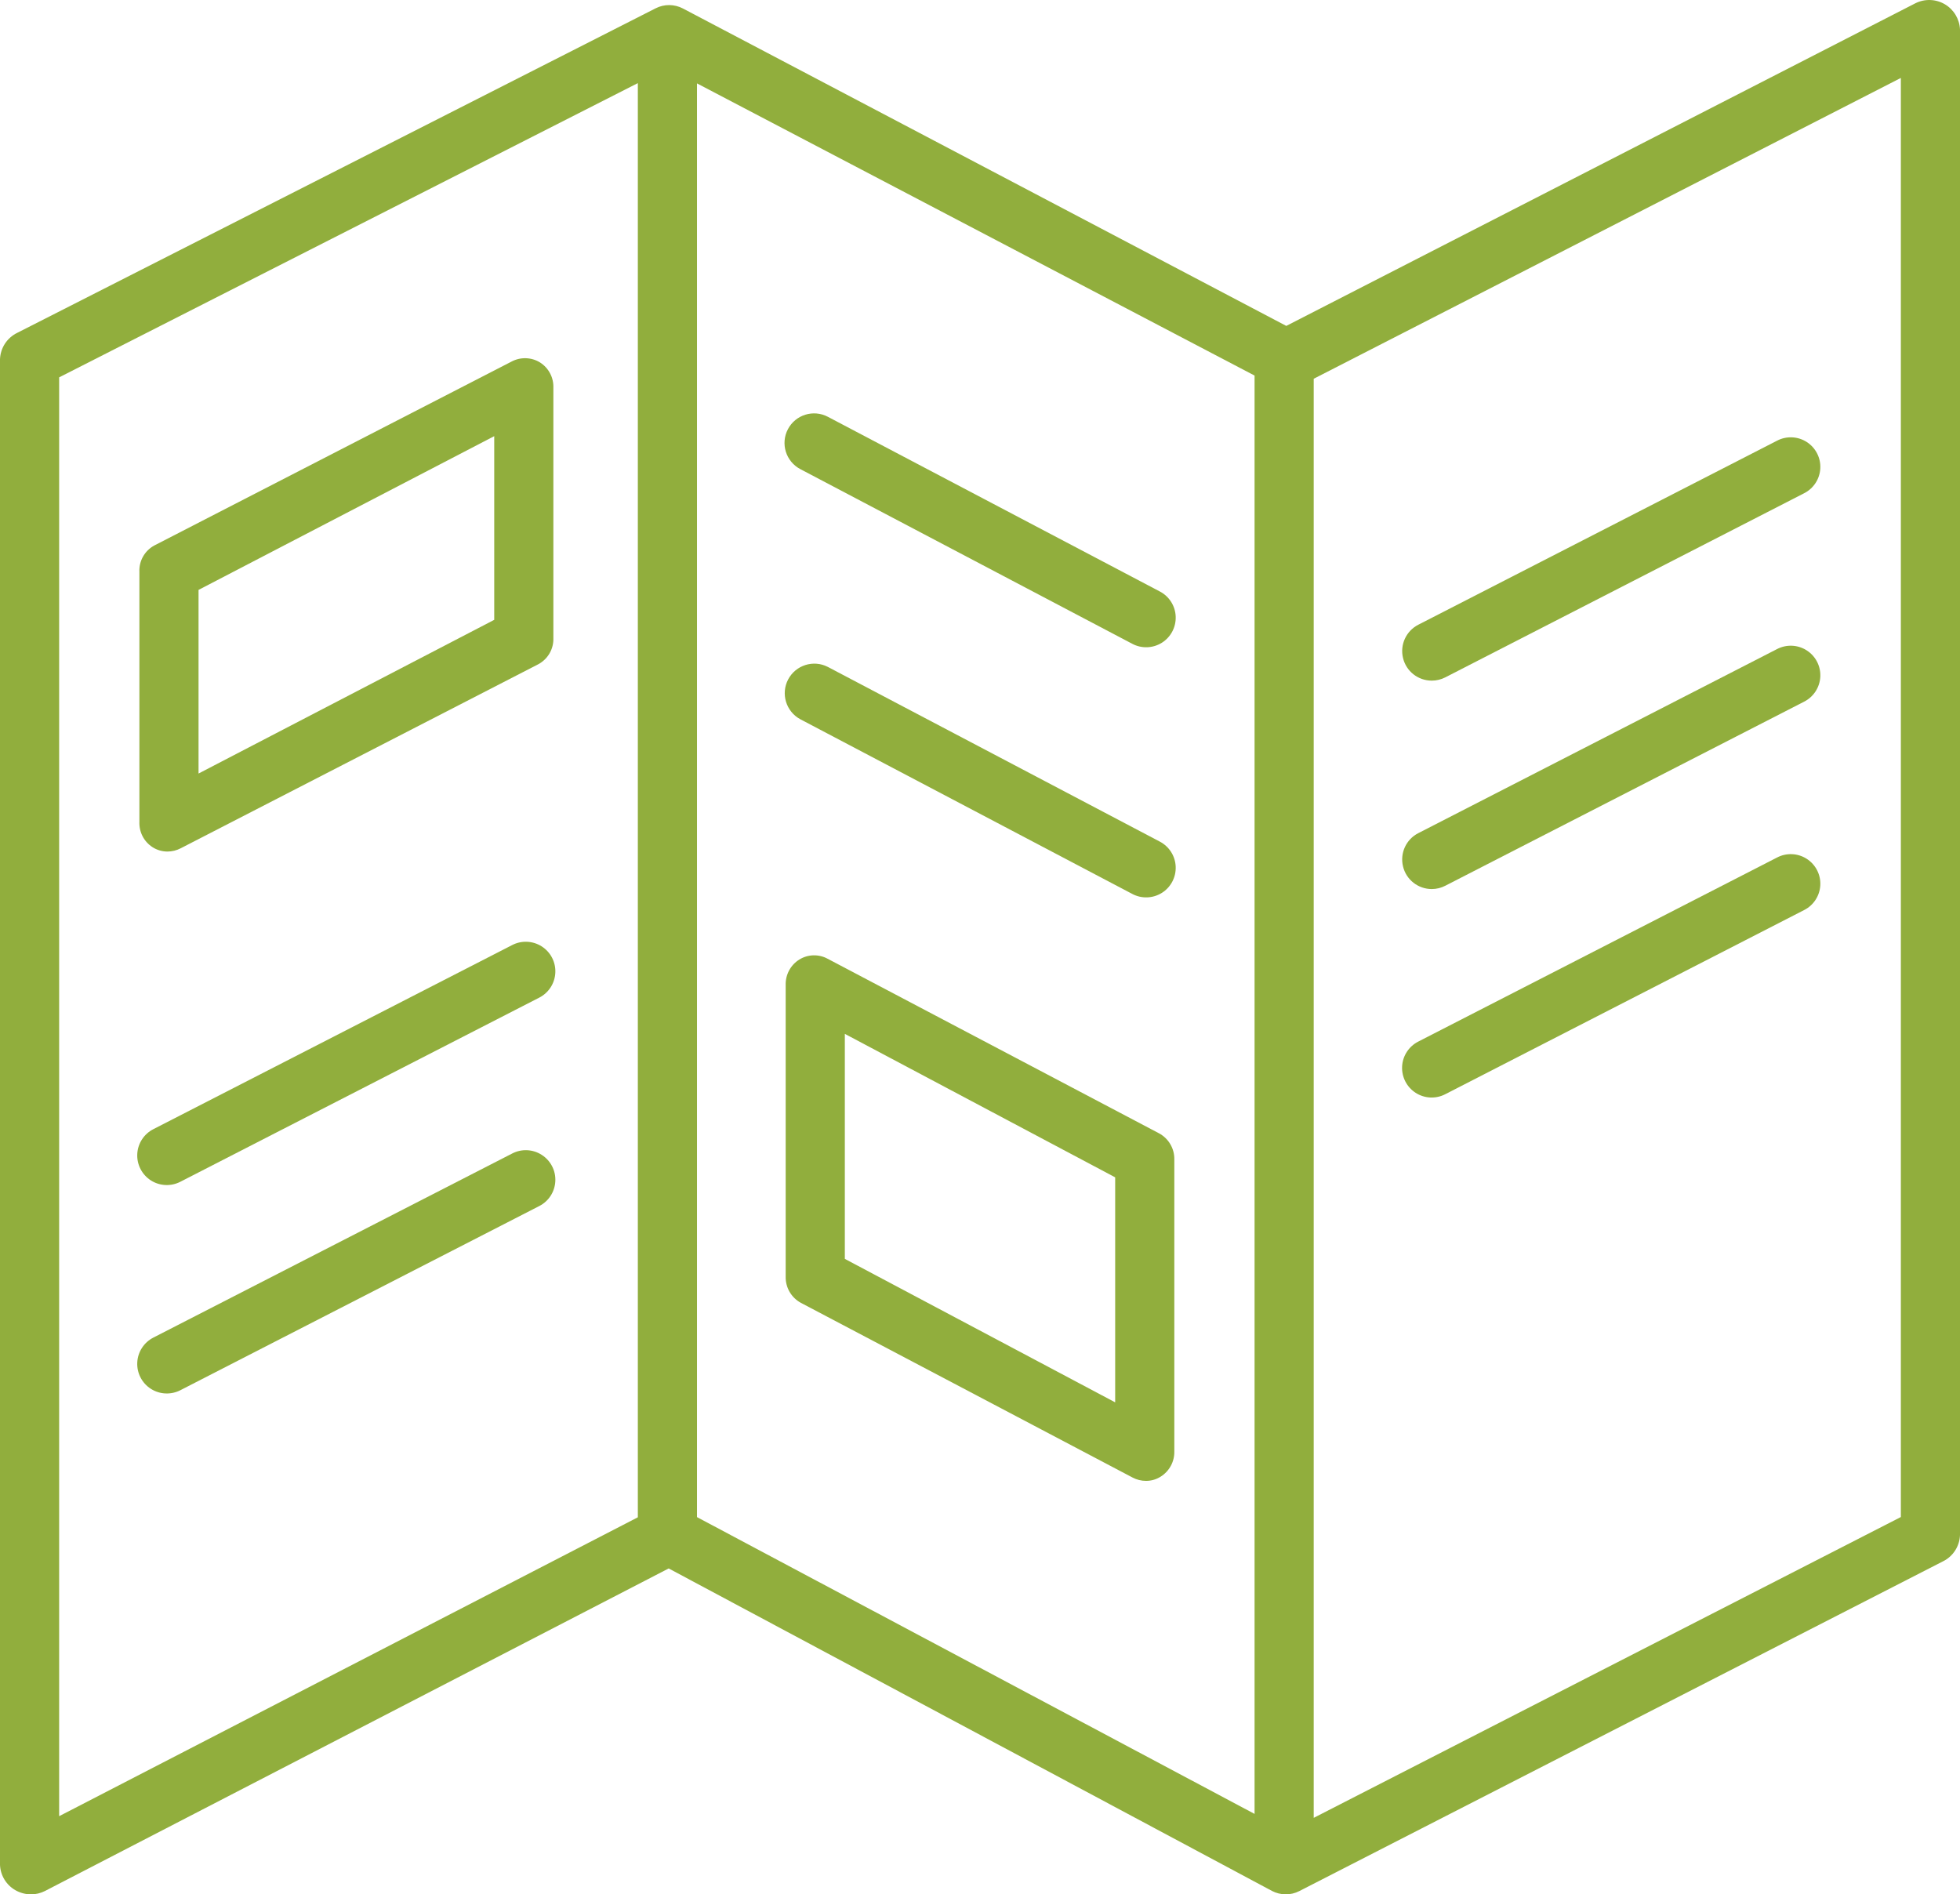
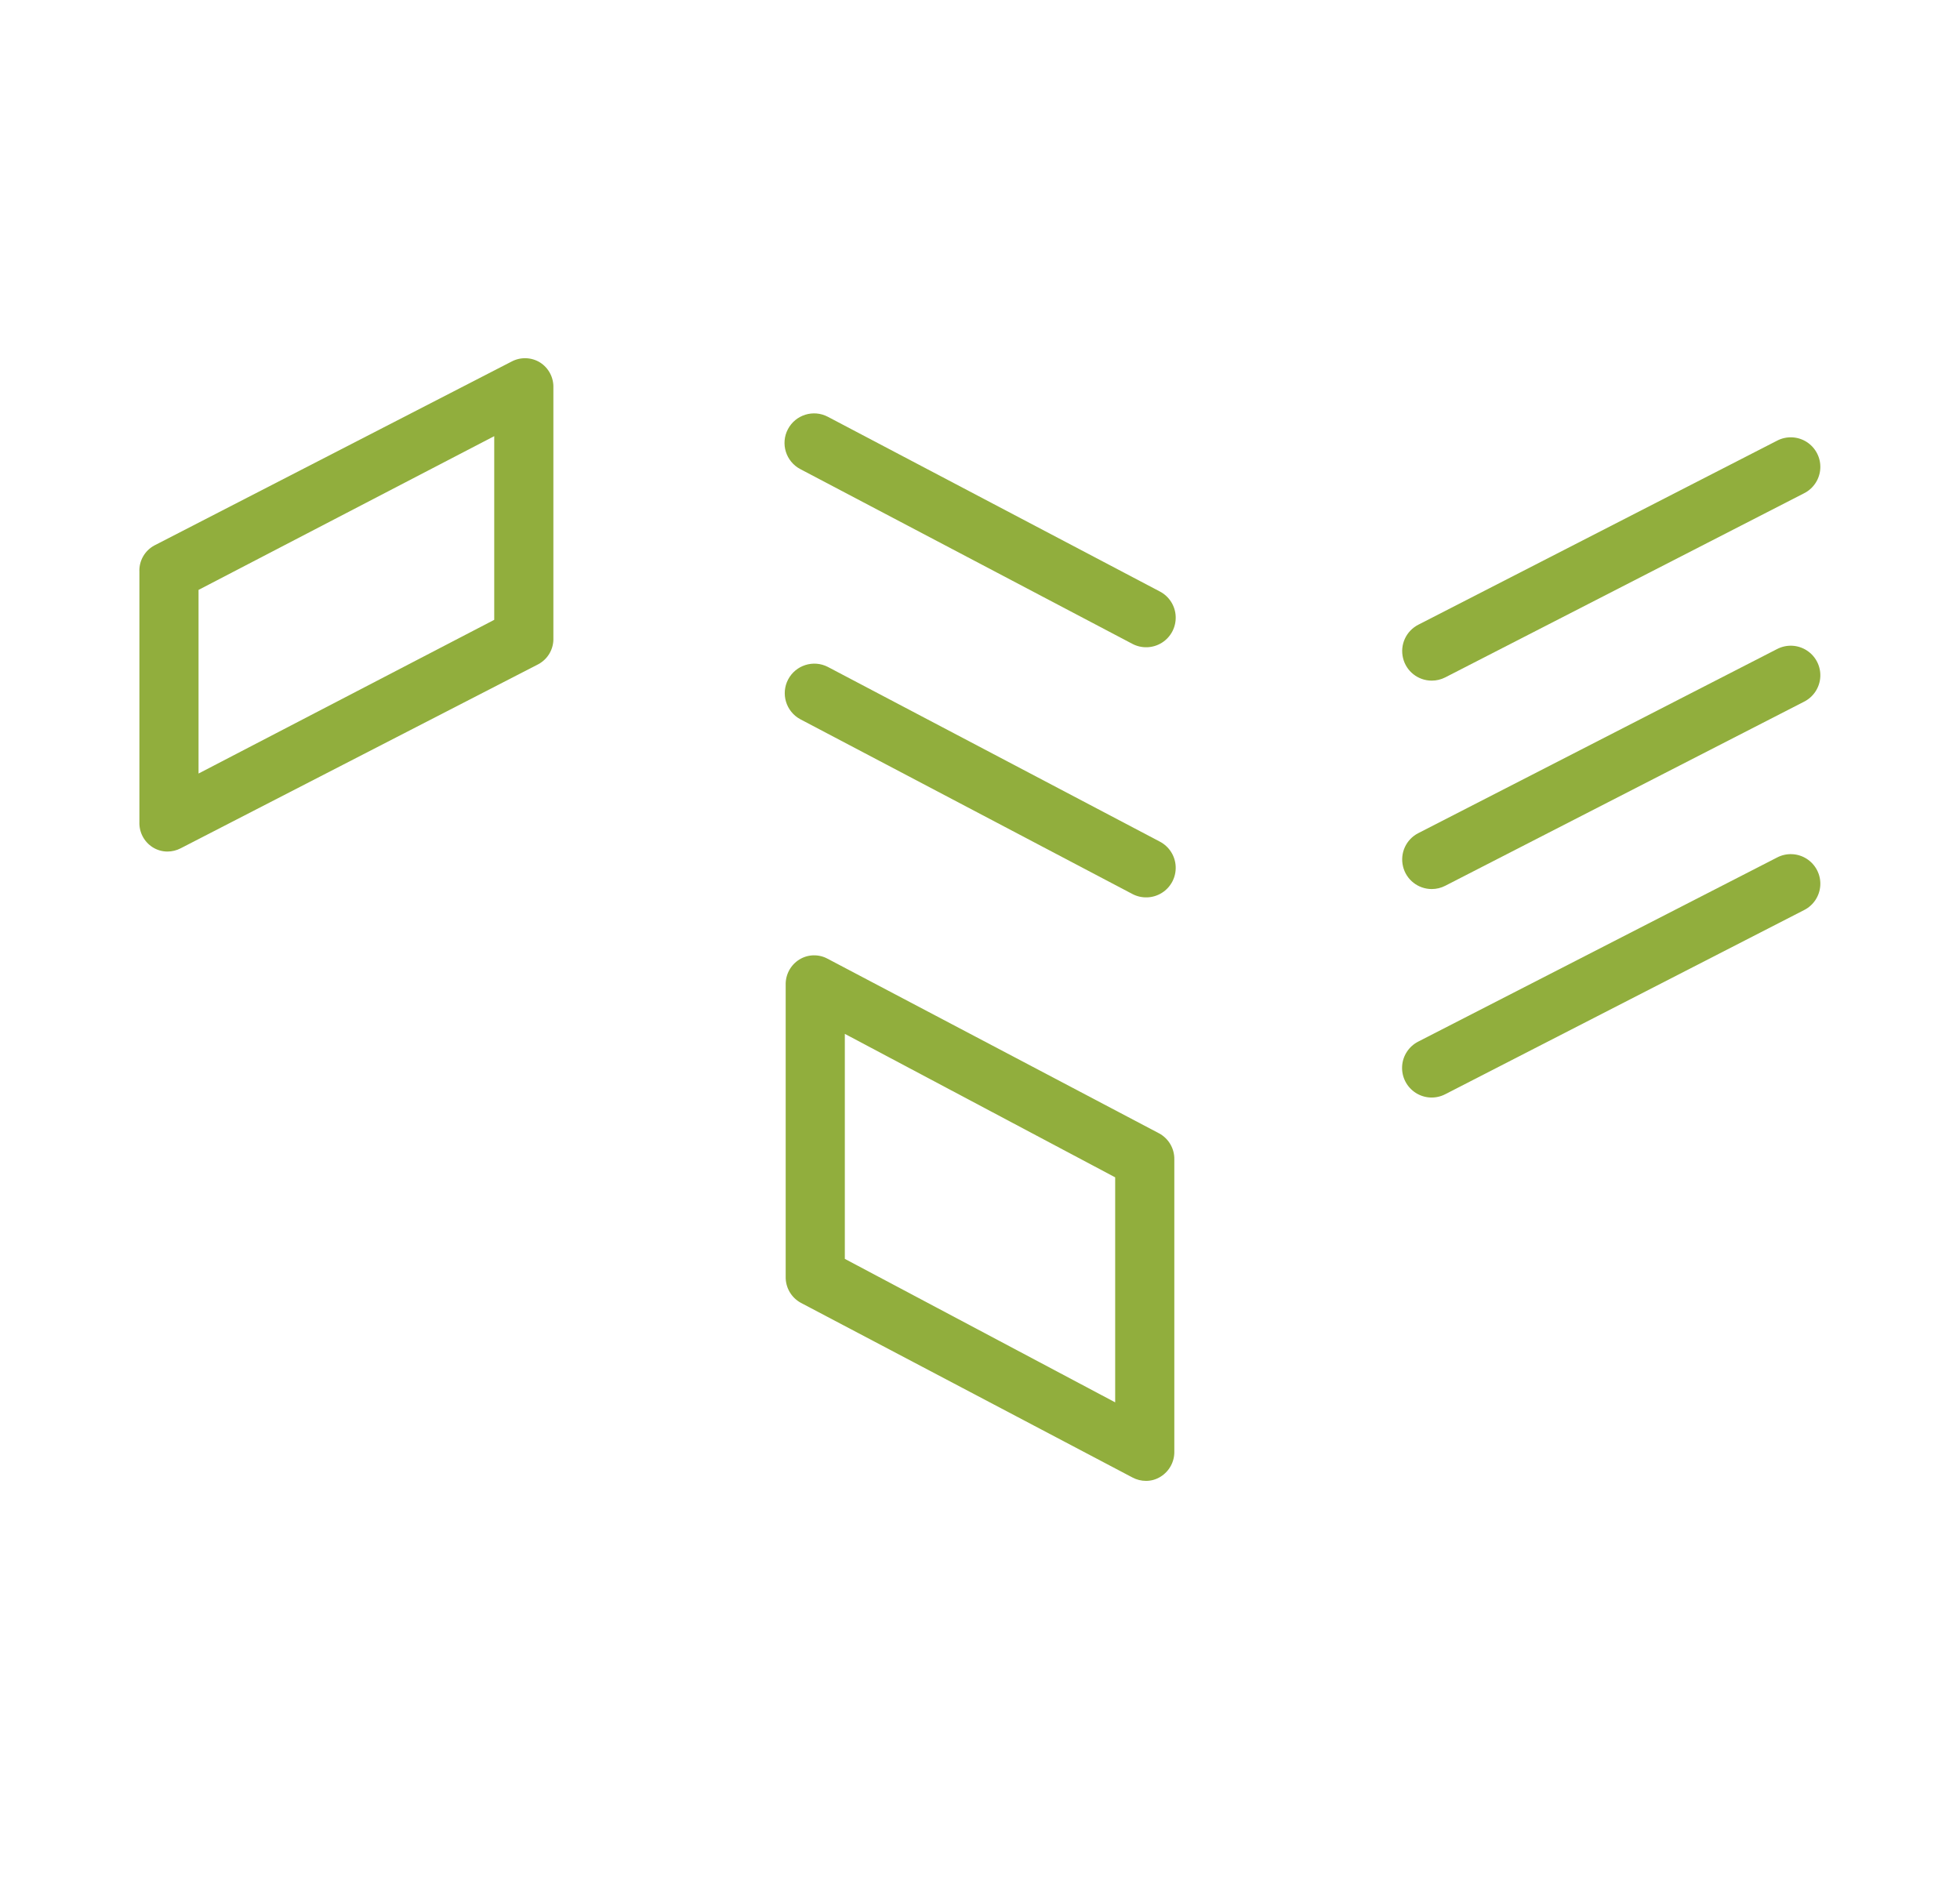
<svg xmlns="http://www.w3.org/2000/svg" version="1.1" id="Layer_1" x="0px" y="0px" width="51.729px" height="50px" viewBox="0 0 51.729 50" enable-background="new 0 0 51.729 50" xml:space="preserve">
-   <path fill="#91AE3D" d="M0.4,49.887C0.527,49.961,0.672,50,0.819,50c0.127,0,0.252-0.03,0.365-0.087l16.464-8.515l15.919,8.51   c0.226,0.12,0.497,0.123,0.725,0.006l16.987-8.703c0.266-0.13,0.439-0.397,0.45-0.694V0.779c-0.012-0.275-0.162-0.526-0.399-0.666   c-0.237-0.14-0.529-0.15-0.776-0.028L33.948,8.602L18.024,0.224c-0.225-0.118-0.493-0.12-0.719-0.005L0.453,8.786   C0.185,8.917,0.011,9.184,0,9.482V49.22C0.01,49.496,0.161,49.747,0.4,49.887 M33.111,47.877l-14.716-7.834V2.201l14.716,7.712   V47.877z M50.168,40.041l-15.496,7.94V9.997l15.496-7.94V40.041z M1.561,9.96l15.273-7.766v37.854L1.561,47.937V9.96z" />
  <path fill="#91AE3D" d="M37.788,17.965c0.124,0,0.246-0.03,0.356-0.086l9.469-4.859c0.25-0.125,0.414-0.376,0.429-0.656   s-0.122-0.546-0.358-0.698c-0.236-0.151-0.535-0.165-0.784-0.034l-9.469,4.858c-0.321,0.165-0.487,0.528-0.402,0.878   C37.113,17.719,37.427,17.965,37.788,17.965" />
  <path fill="#91AE3D" d="M37.788,23.466c0.124,0,0.246-0.03,0.356-0.087l9.469-4.858c0.25-0.126,0.414-0.376,0.429-0.656   s-0.122-0.547-0.358-0.698c-0.236-0.152-0.535-0.165-0.784-0.035l-9.469,4.859c-0.321,0.164-0.487,0.527-0.402,0.878   C37.113,23.22,37.427,23.466,37.788,23.466" />
  <path fill="#91AE3D" d="M46.9,22.634l-9.469,4.858c-0.249,0.127-0.412,0.377-0.426,0.656c-0.014,0.279,0.122,0.545,0.357,0.696   c0.235,0.152,0.533,0.166,0.782,0.037l9.468-4.859c0.251-0.125,0.415-0.376,0.43-0.656c0.015-0.28-0.122-0.546-0.358-0.698   C47.448,22.517,47.149,22.503,46.9,22.634" />
-   <path fill="#91AE3D" d="M13.518,24.944l-9.469,4.859c-0.249,0.126-0.412,0.376-0.426,0.656c-0.014,0.279,0.122,0.544,0.357,0.696   c0.235,0.151,0.533,0.165,0.782,0.036l9.468-4.858c0.25-0.127,0.412-0.377,0.426-0.656c0.015-0.279-0.122-0.545-0.357-0.696   C14.064,24.83,13.766,24.816,13.518,24.944" />
-   <path fill="#91AE3D" d="M13.518,30.446l-9.469,4.858C3.8,35.431,3.637,35.681,3.623,35.96c-0.014,0.28,0.122,0.545,0.357,0.696   c0.235,0.151,0.533,0.165,0.782,0.037l9.468-4.859c0.25-0.126,0.412-0.376,0.426-0.656c0.015-0.279-0.122-0.544-0.357-0.695   C14.064,30.331,13.766,30.317,13.518,30.446" />
  <path fill="#91AE3D" d="M30.607,22.212l-8.758-4.609c-0.381-0.196-0.848-0.048-1.048,0.33c-0.199,0.379-0.056,0.848,0.321,1.051   l8.758,4.609c0.247,0.133,0.546,0.123,0.784-0.026c0.238-0.149,0.377-0.414,0.365-0.694C31.018,22.593,30.856,22.341,30.607,22.212" />
  <path fill="#91AE3D" d="M21.122,12.382l8.758,4.609c0.247,0.133,0.546,0.123,0.784-0.026c0.238-0.149,0.377-0.414,0.365-0.695   c-0.011-0.279-0.173-0.532-0.422-0.66l-8.758-4.609c-0.382-0.201-0.853-0.054-1.054,0.327S20.741,12.181,21.122,12.382" />
  <path fill="#91AE3D" d="M14.256,9.569c-0.227-0.142-0.513-0.152-0.75-0.028L4.07,14.399c-0.252,0.138-0.404,0.407-0.391,0.694v6.602   c-0.01,0.268,0.121,0.521,0.347,0.666c0.117,0.075,0.254,0.115,0.393,0.115c0.122,0,0.242-0.03,0.35-0.086l9.44-4.859   c0.254-0.137,0.407-0.406,0.396-0.694v-6.602C14.614,9.967,14.482,9.714,14.256,9.569 M13.044,16.36L5.24,20.417V15.57l7.804-4.058   V16.36z" />
  <path fill="#91AE3D" d="M30.591,29.914l-8.749-4.609c-0.236-0.127-0.52-0.119-0.747,0.022c-0.23,0.144-0.366,0.398-0.359,0.668   v7.703c-0.006,0.287,0.149,0.553,0.402,0.69l8.75,4.609c0.11,0.059,0.234,0.09,0.359,0.09c0.137,0,0.271-0.039,0.386-0.112   c0.23-0.144,0.367-0.398,0.36-0.669v-7.702C30.999,30.317,30.844,30.051,30.591,29.914 M29.432,37.014l-7.135-3.787v-5.939   l7.135,3.787V37.014z" />
</svg>